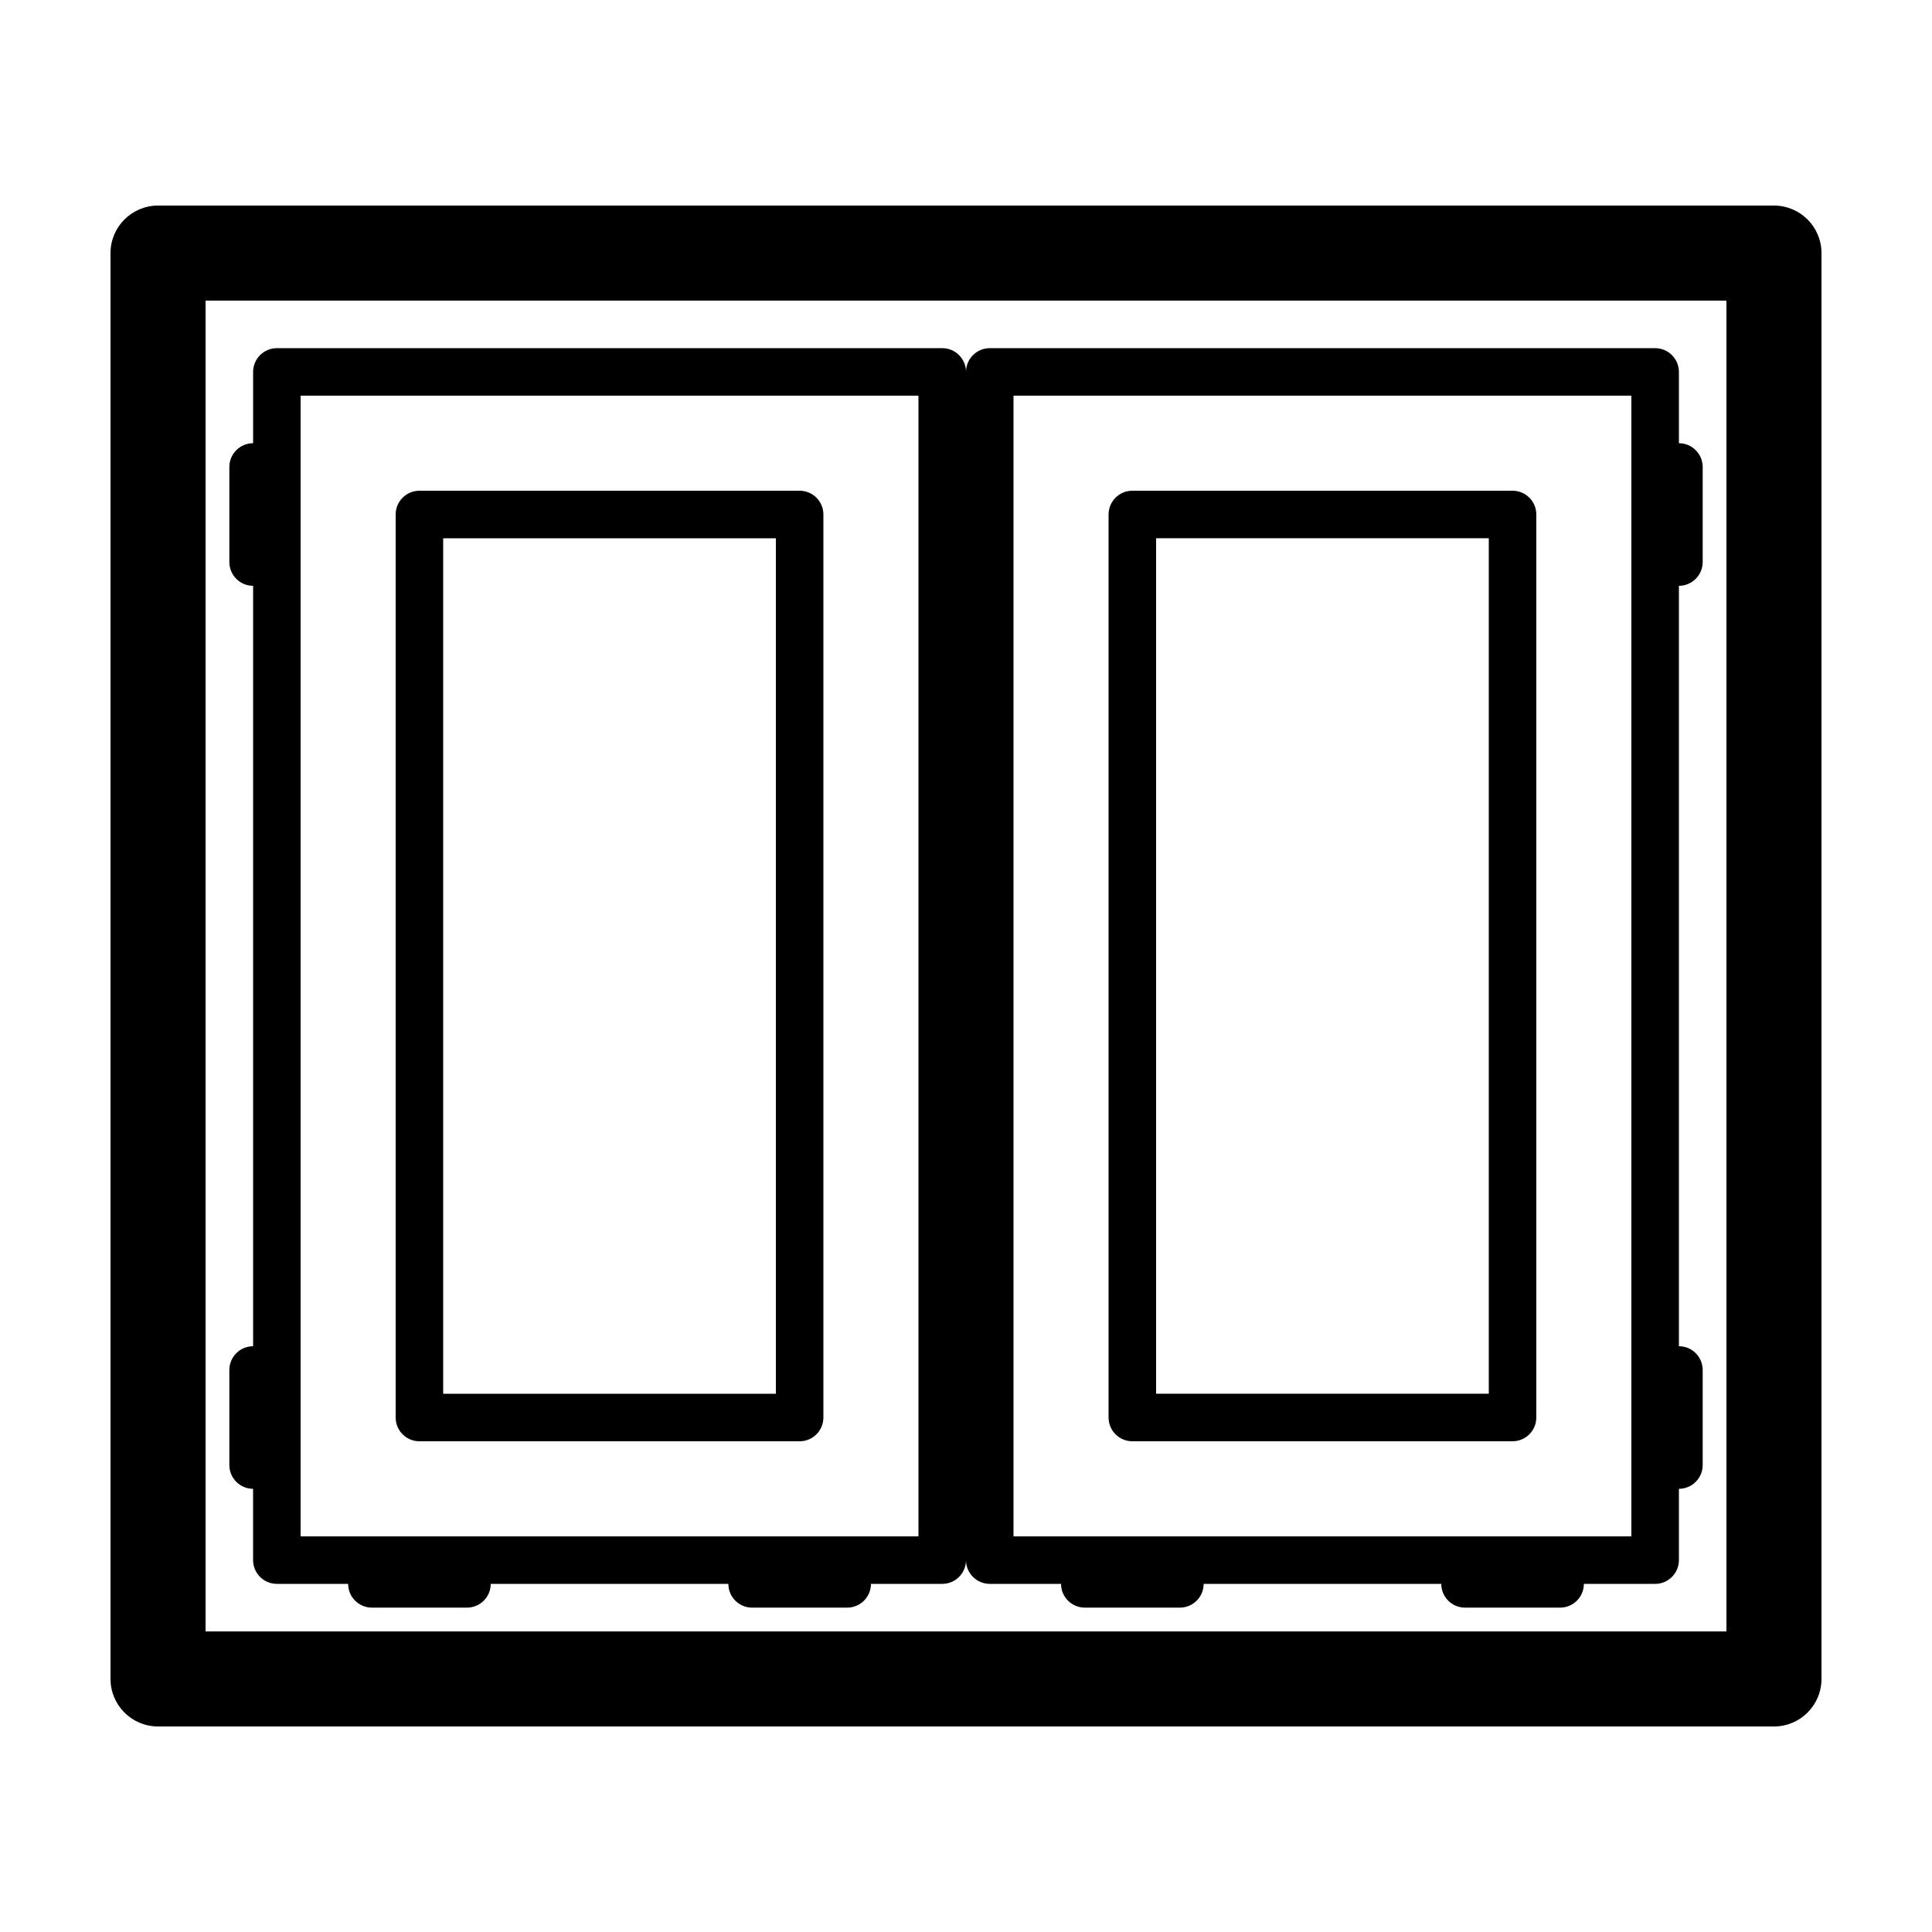
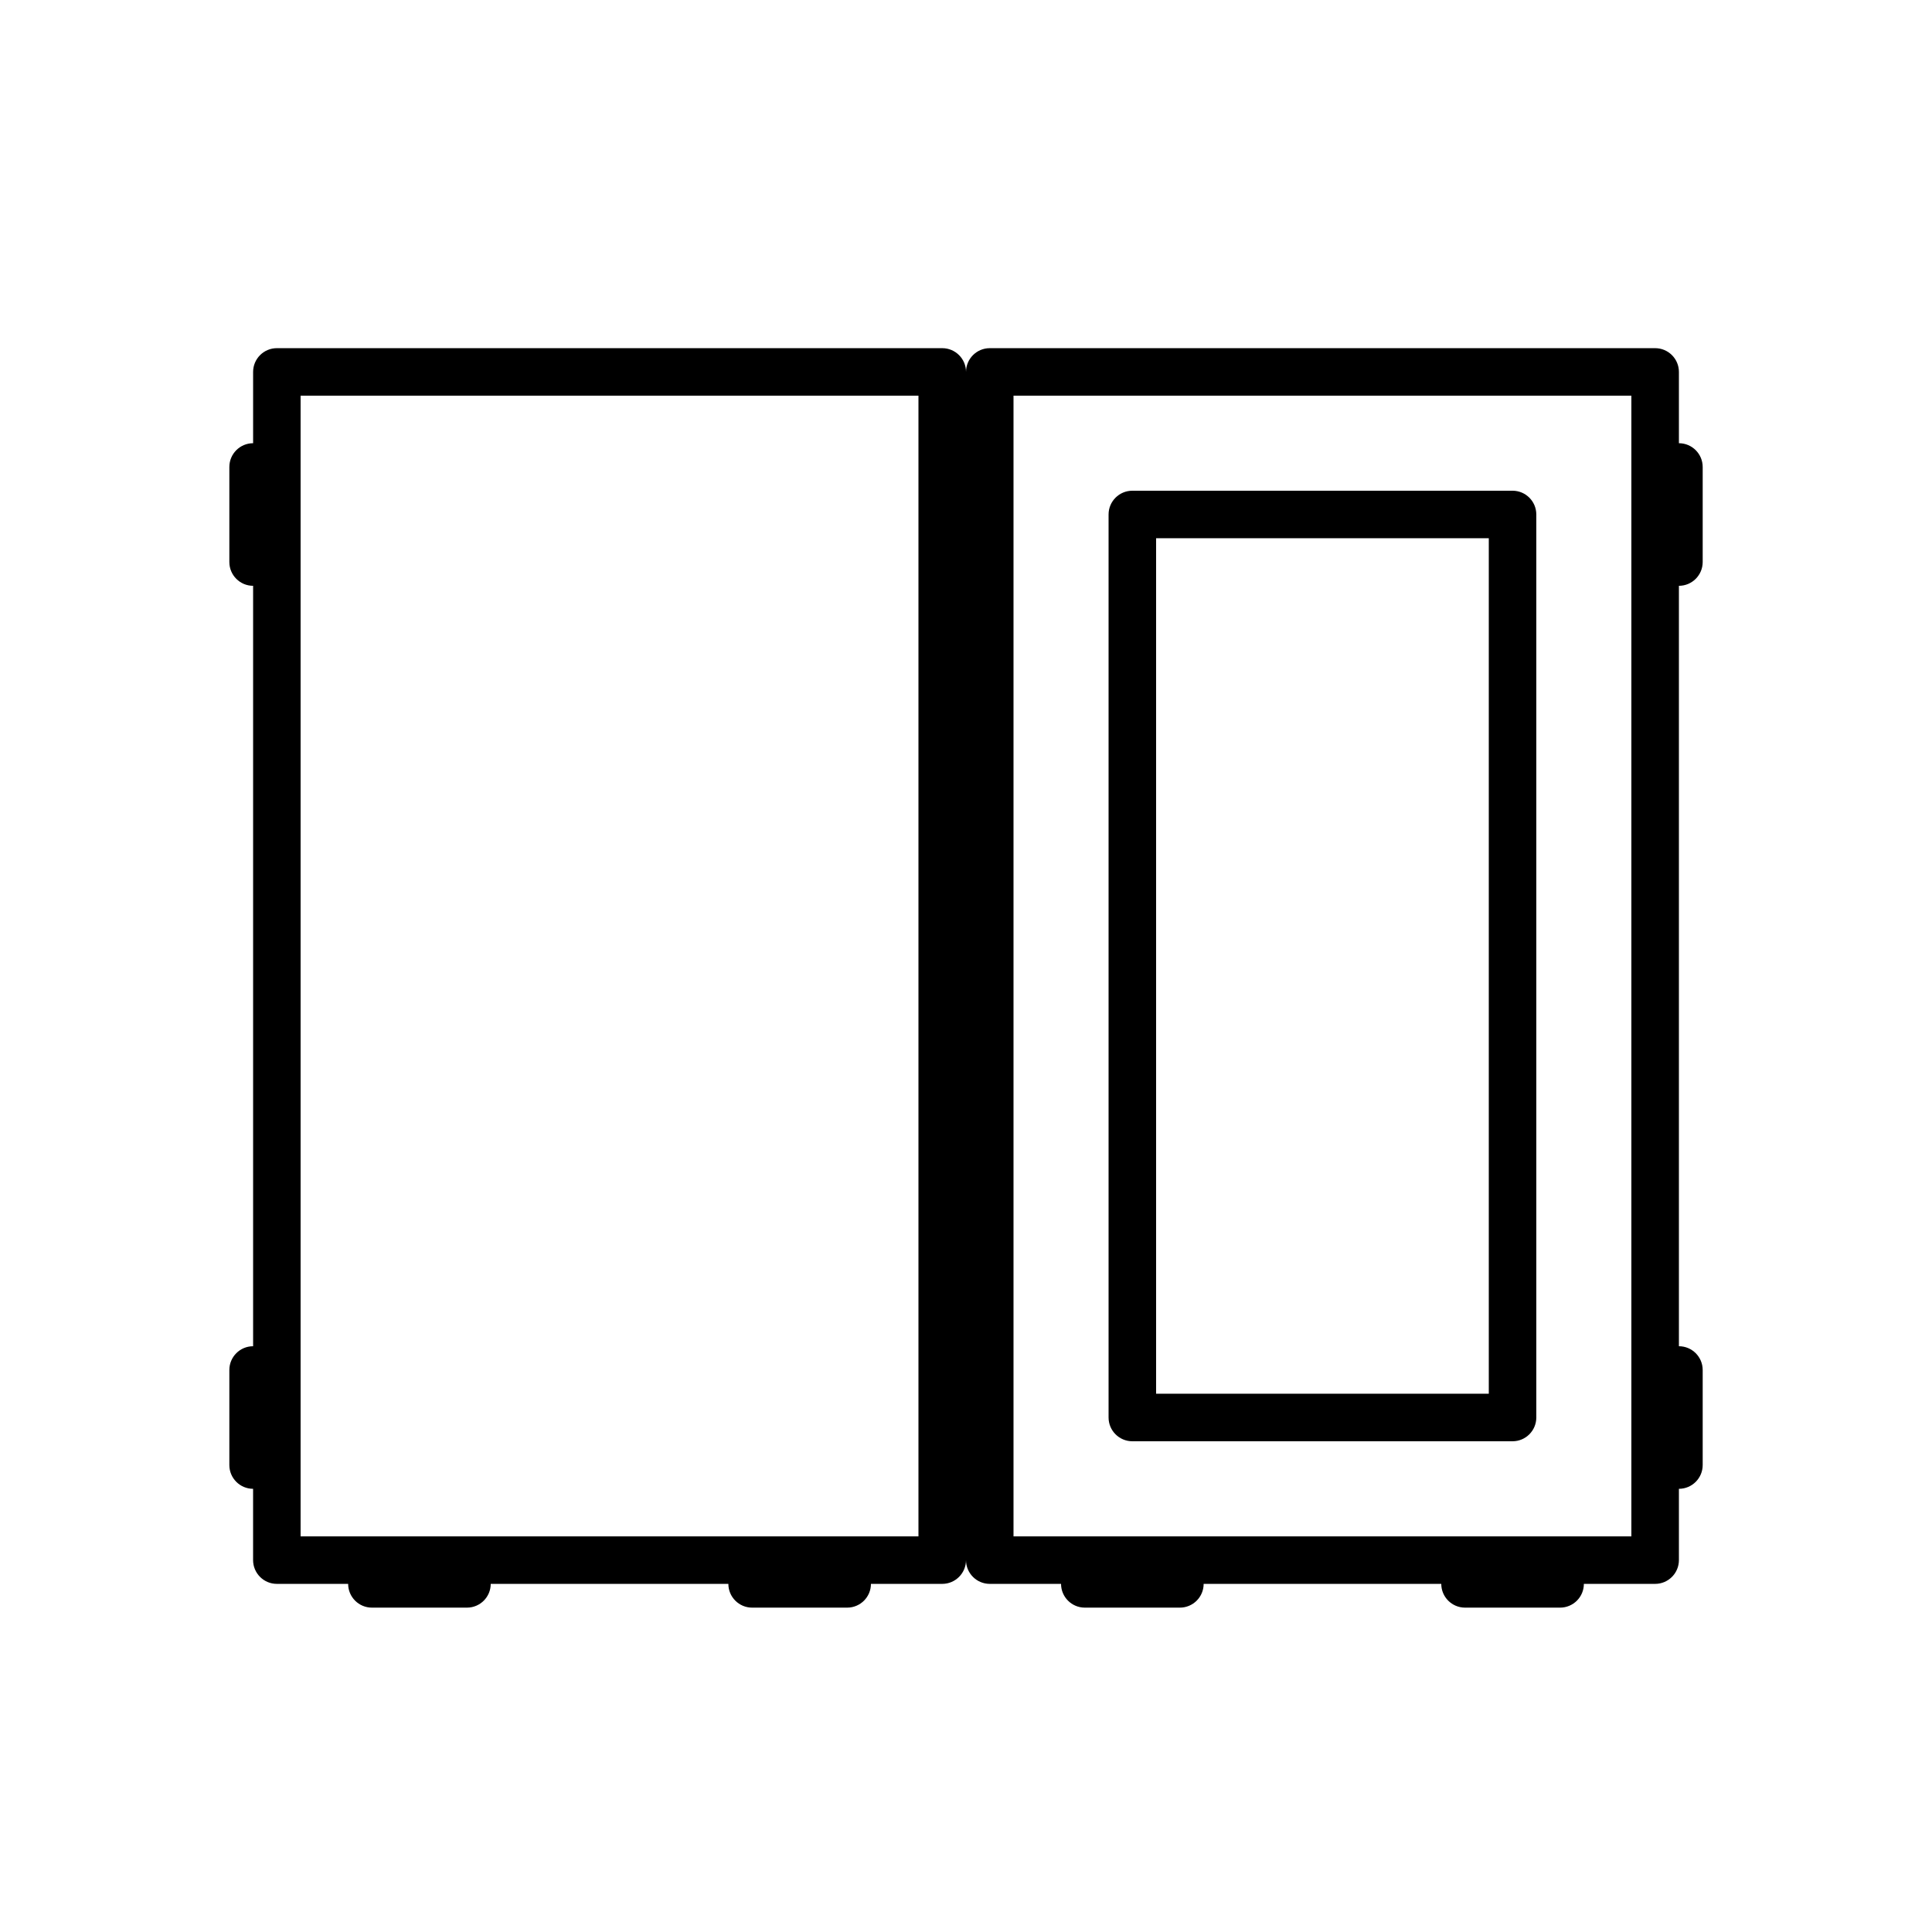
<svg xmlns="http://www.w3.org/2000/svg" fill="#000000" width="800px" height="800px" version="1.1" viewBox="144 144 512 512">
  <g>
-     <path d="m614.12 198.48h-428.24c-6.957 0-12.594 5.637-12.594 12.594v377.86c0 6.957 5.637 12.598 12.594 12.598h428.24c6.957 0 12.594-5.641 12.594-12.598v-377.86c0-6.957-5.637-12.594-12.594-12.594zm-12.594 377.86h-403.05v-352.67h403.05z" />
    <path d="m444.08 525.95h100.76c3.477 0 6.297-2.82 6.297-6.297v-239.31c0-3.477-2.82-6.297-6.297-6.297h-100.76c-3.477 0-6.297 2.82-6.297 6.297v239.31c0 3.477 2.82 6.297 6.297 6.297zm6.297-239.31h88.168v226.71h-88.168z" />
-     <path d="m355.91 274.05h-100.76c-3.477 0-6.297 2.82-6.297 6.297v239.31c0 3.477 2.82 6.297 6.297 6.297h100.76c3.477 0 6.297-2.82 6.297-6.297v-239.31c0-3.477-2.82-6.297-6.297-6.297zm-6.297 239.31h-88.168v-226.71h88.168z" />
    <path d="m211.07 538.55v18.891c0 3.477 2.82 6.301 6.297 6.301h18.895c0 3.477 2.82 6.297 6.297 6.297h25.191c3.477 0 6.297-2.82 6.297-6.297h62.977c0 3.477 2.82 6.297 6.297 6.297h25.191c3.477 0 6.297-2.82 6.297-6.297h18.891c3.477 0 6.301-2.824 6.301-6.301 0 3.477 2.82 6.301 6.297 6.301h18.891c0 3.477 2.824 6.297 6.301 6.297h25.188c3.477 0 6.301-2.82 6.301-6.297h62.973c0 3.477 2.824 6.297 6.301 6.297h25.188c3.477 0 6.301-2.82 6.301-6.297h18.891c3.477 0 6.297-2.824 6.297-6.301v-18.891c3.477 0 6.301-2.82 6.301-6.297v-25.191c0-3.477-2.824-6.297-6.301-6.297v-201.52c3.477 0 6.301-2.824 6.301-6.301v-25.188c0-3.477-2.824-6.301-6.301-6.301v-18.891c0-3.477-2.82-6.297-6.297-6.297h-176.33c-3.477 0-6.297 2.82-6.297 6.297 0-3.477-2.824-6.297-6.301-6.297h-176.33c-3.477 0-6.297 2.82-6.297 6.297v18.891c-3.477 0-6.297 2.824-6.297 6.301v25.188c0 3.477 2.82 6.301 6.297 6.301v201.52c-3.477 0-6.297 2.82-6.297 6.297v25.191c0 3.477 2.82 6.297 6.297 6.297zm201.52-289.69h163.74v302.29h-163.74zm-188.93 0h163.74v302.29h-163.74z" />
  </g>
</svg>